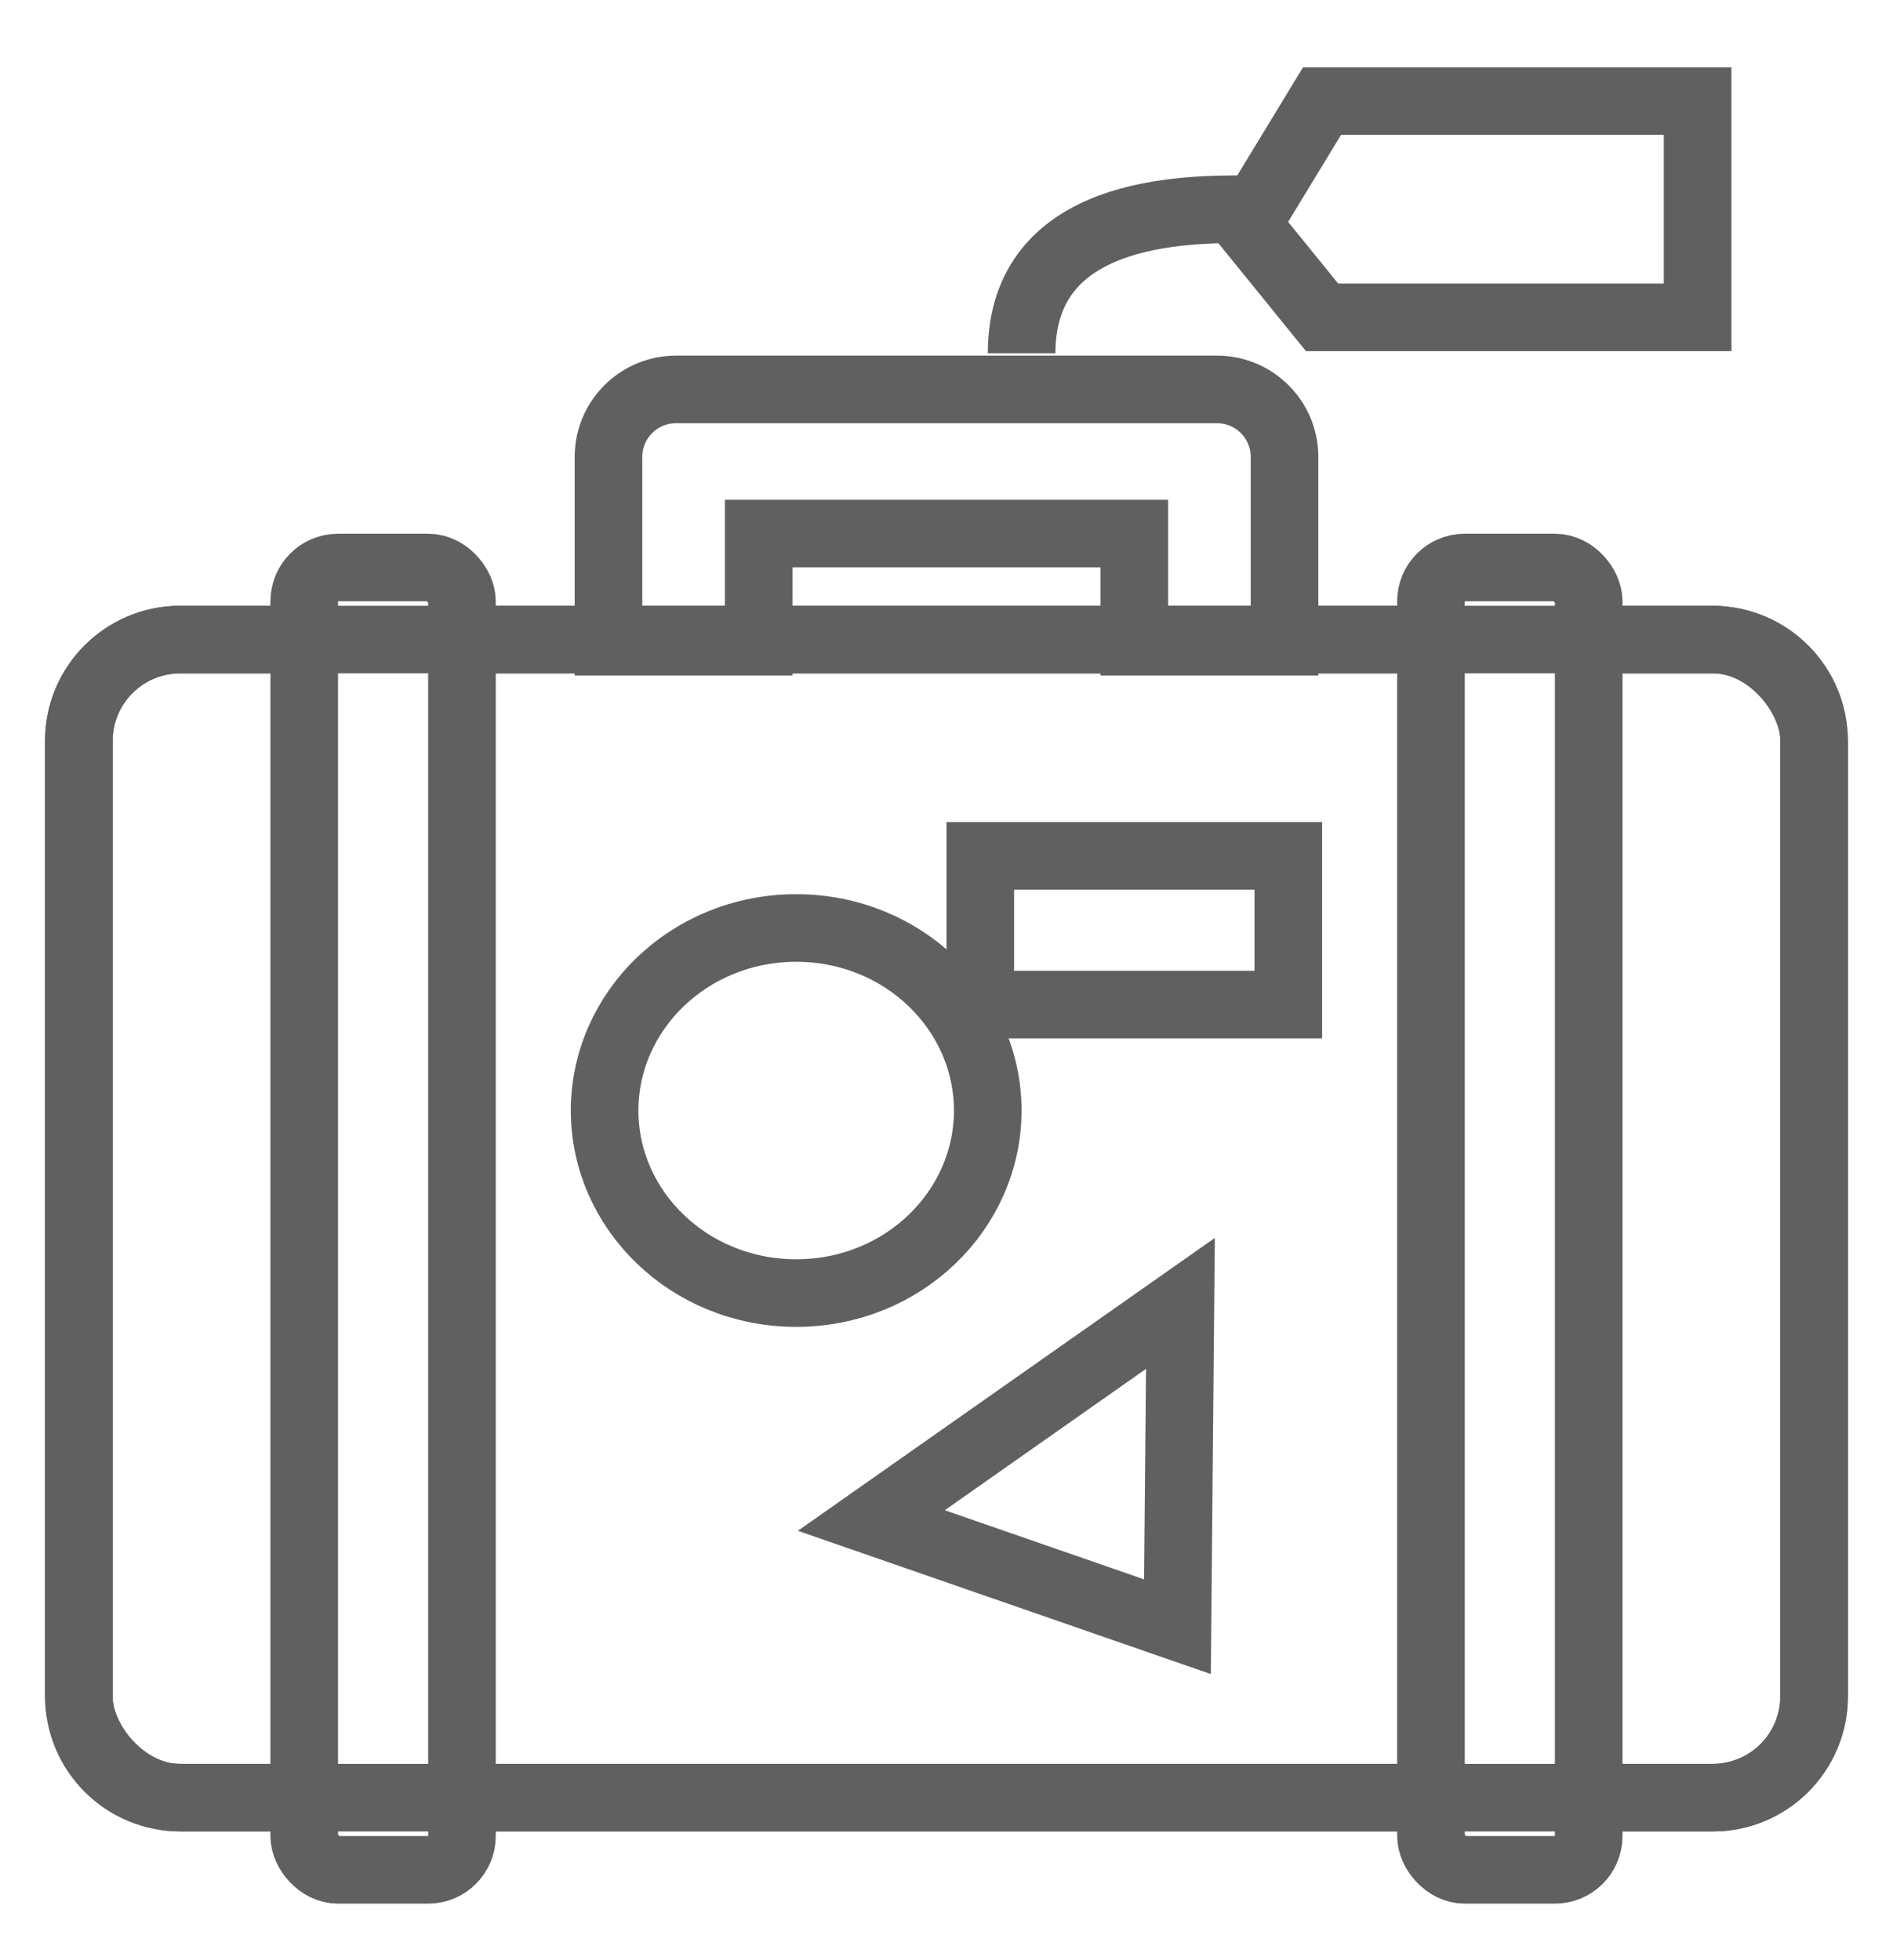
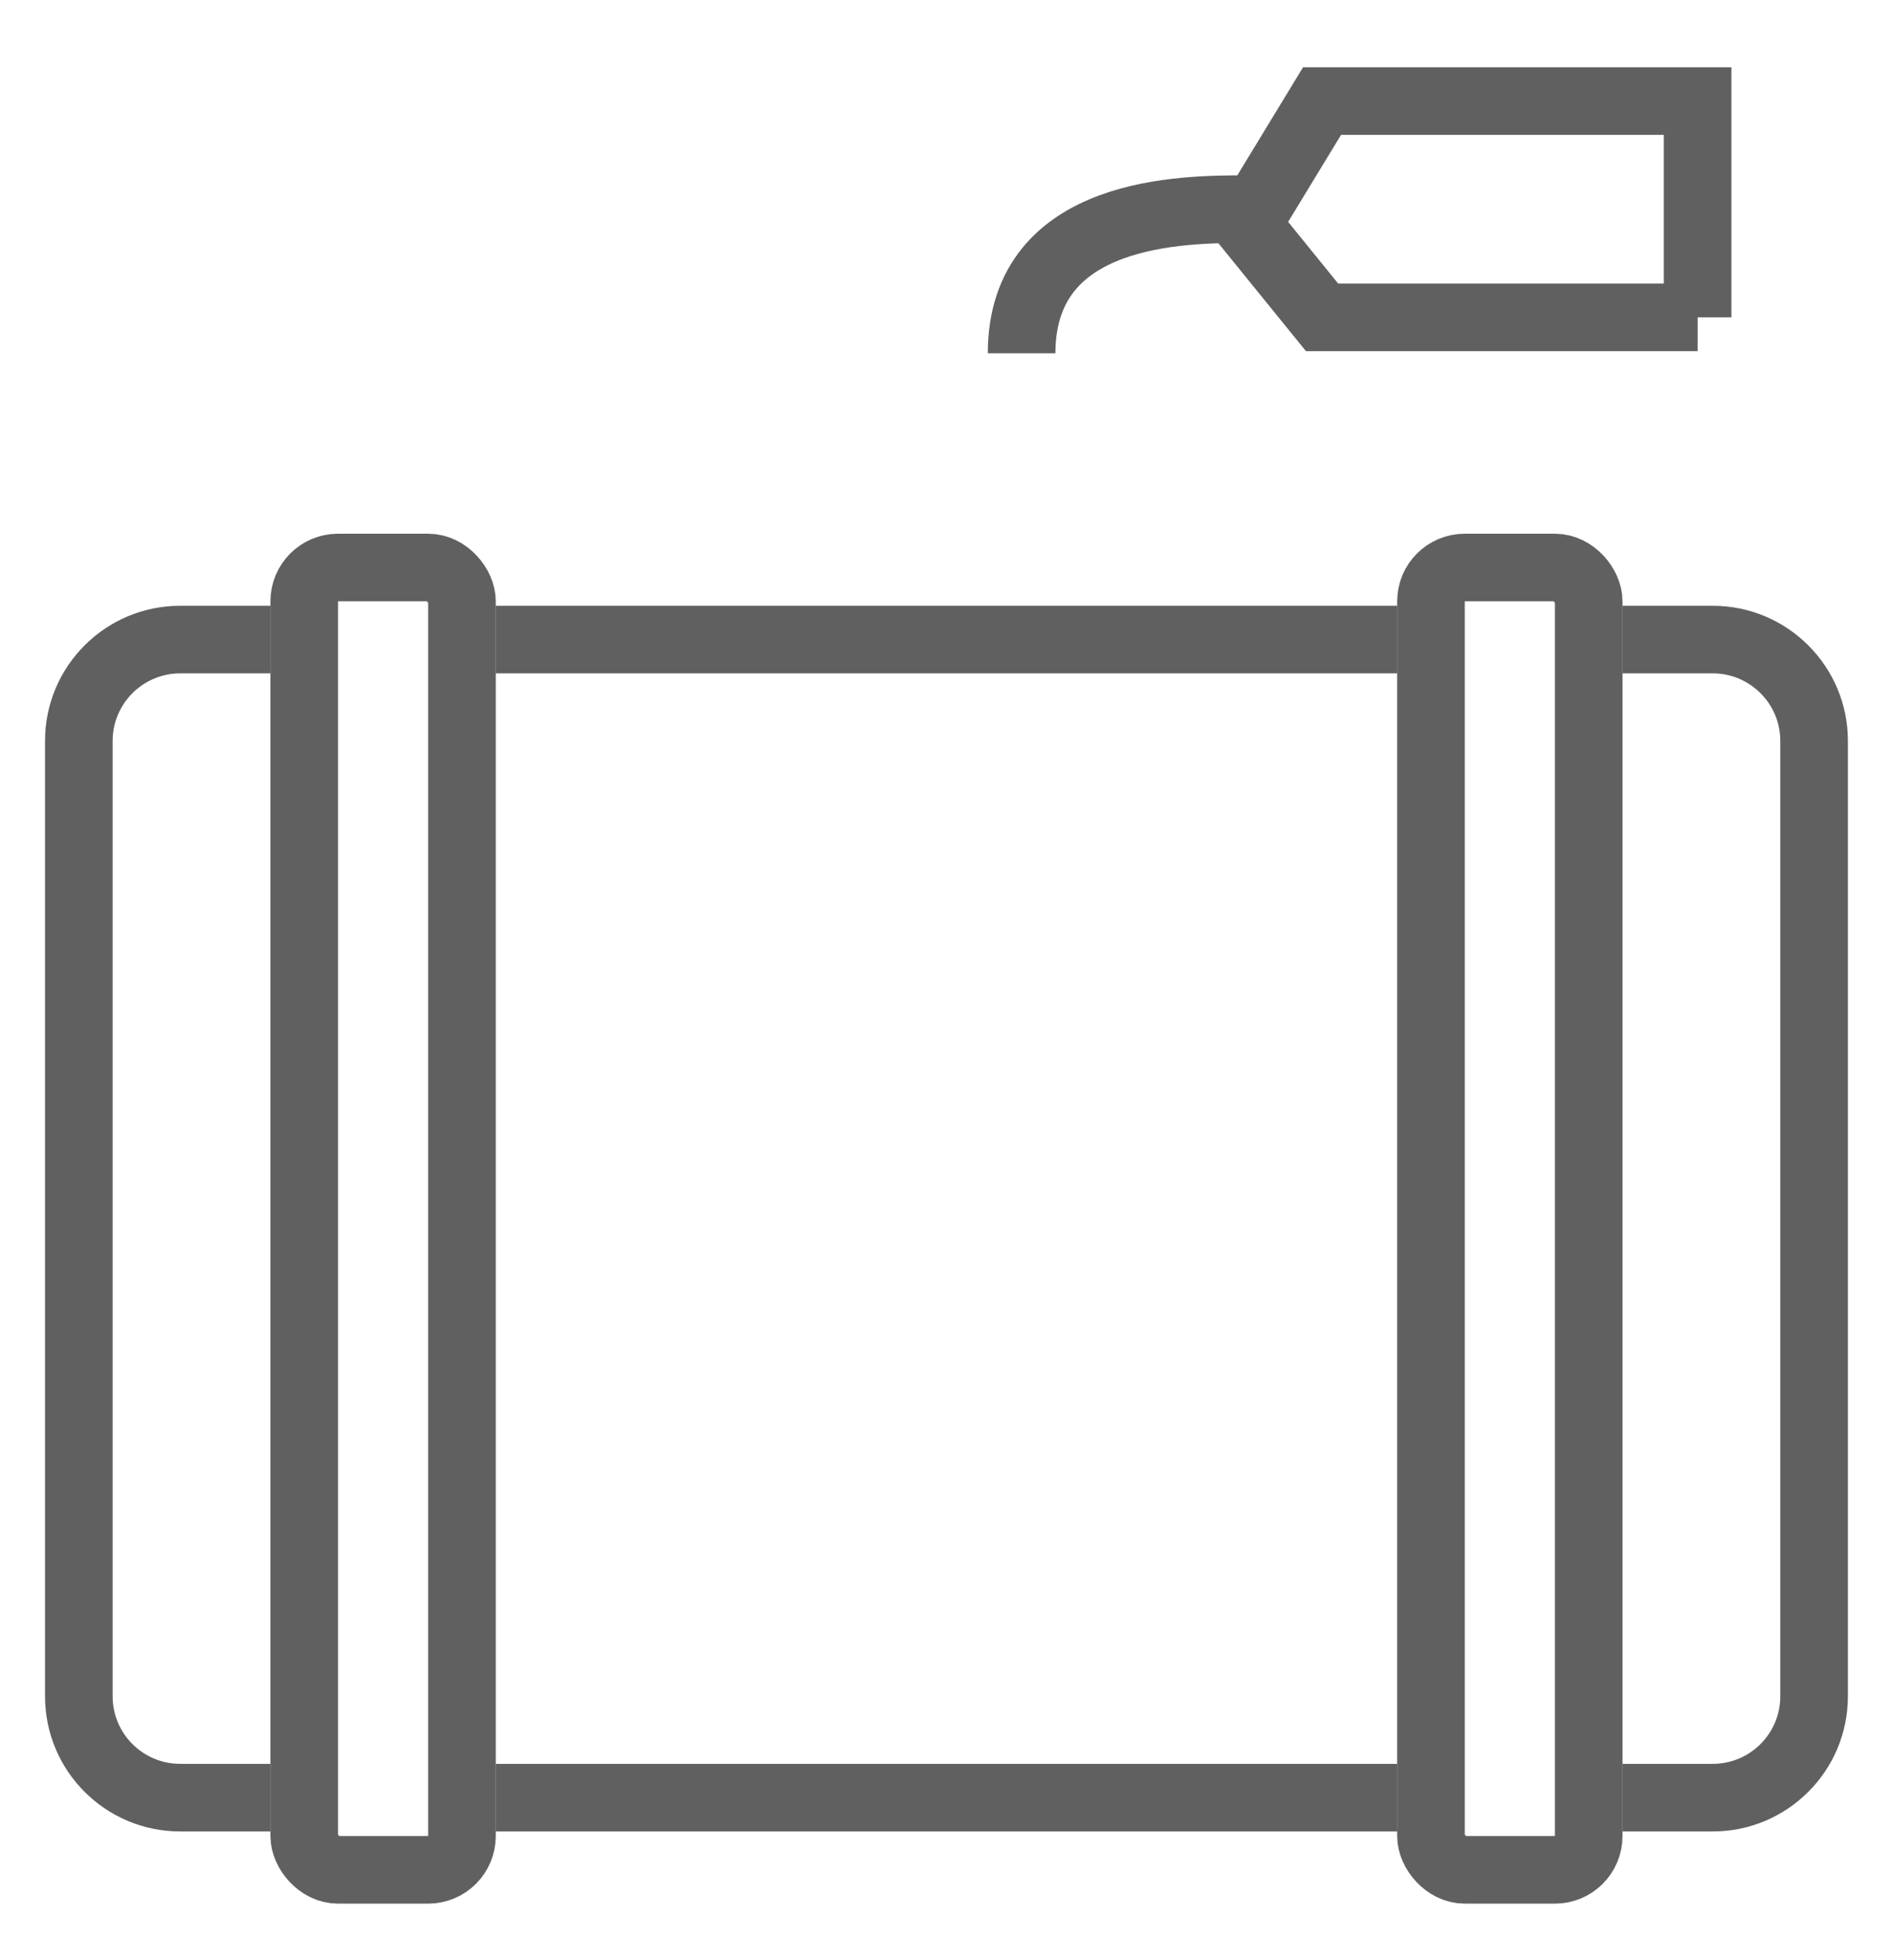
<svg xmlns="http://www.w3.org/2000/svg" width="28" height="29" viewBox="0 0 28 29" fill="none">
-   <rect x="1.166" y="9.462" width="25.667" height="17.133" rx="1.5" stroke="#606060" />
  <path fill-rule="evenodd" clip-rule="evenodd" d="M20.666 8.962H7.333V9.962H20.666V8.962ZM23.999 9.962V8.962H25.333C26.437 8.962 27.333 9.857 27.333 10.962V25.095C27.333 26.2 26.437 27.095 25.333 27.095H23.999V26.095H25.333C25.885 26.095 26.333 25.648 26.333 25.095V10.962C26.333 10.41 25.885 9.962 25.333 9.962H23.999ZM20.666 26.095H7.333V27.095H20.666V26.095ZM3.999 27.095V26.095H2.666C2.114 26.095 1.666 25.648 1.666 25.095V10.962C1.666 10.41 2.114 9.962 2.666 9.962H3.999V8.962H2.666C1.561 8.962 0.666 9.857 0.666 10.962V25.095C0.666 26.2 1.561 27.095 2.666 27.095H3.999Z" fill="#606060" />
  <rect x="4.5" y="8.396" width="2.333" height="19.267" rx="0.5" stroke="#606060" />
  <rect x="21.166" y="8.396" width="2.333" height="19.267" rx="0.5" stroke="#606060" />
-   <path d="M9 6.761V9.494H11.222V7.894H16.778V9.494H19V6.761C19 6.208 18.552 5.761 18 5.761H10C9.448 5.761 9 6.208 9 6.761Z" stroke="#606060" />
-   <path d="M25.11 4.695V1.495H19.555L18.443 3.324L19.555 4.695H25.11Z" stroke="#606060" />
+   <path d="M25.11 4.695V1.495H19.555L18.443 3.324L19.555 4.695H25.11" stroke="#606060" />
  <path d="M18.445 3.094C17.519 3.094 15.111 3.094 15.111 5.227" stroke="#606060" />
-   <path d="M12.888 22.495L17.46 19.283L17.416 24.066L12.888 22.495Z" stroke="#606060" />
-   <path d="M14.61 16.43C14.61 17.902 13.361 19.13 11.777 19.13C10.193 19.13 8.943 17.902 8.943 16.43C8.943 14.957 10.193 13.729 11.777 13.729C13.361 13.729 14.61 14.957 14.61 16.43Z" stroke="#606060" />
-   <rect x="14.5" y="12.662" width="4.556" height="2.2" stroke="#606060" />
</svg>